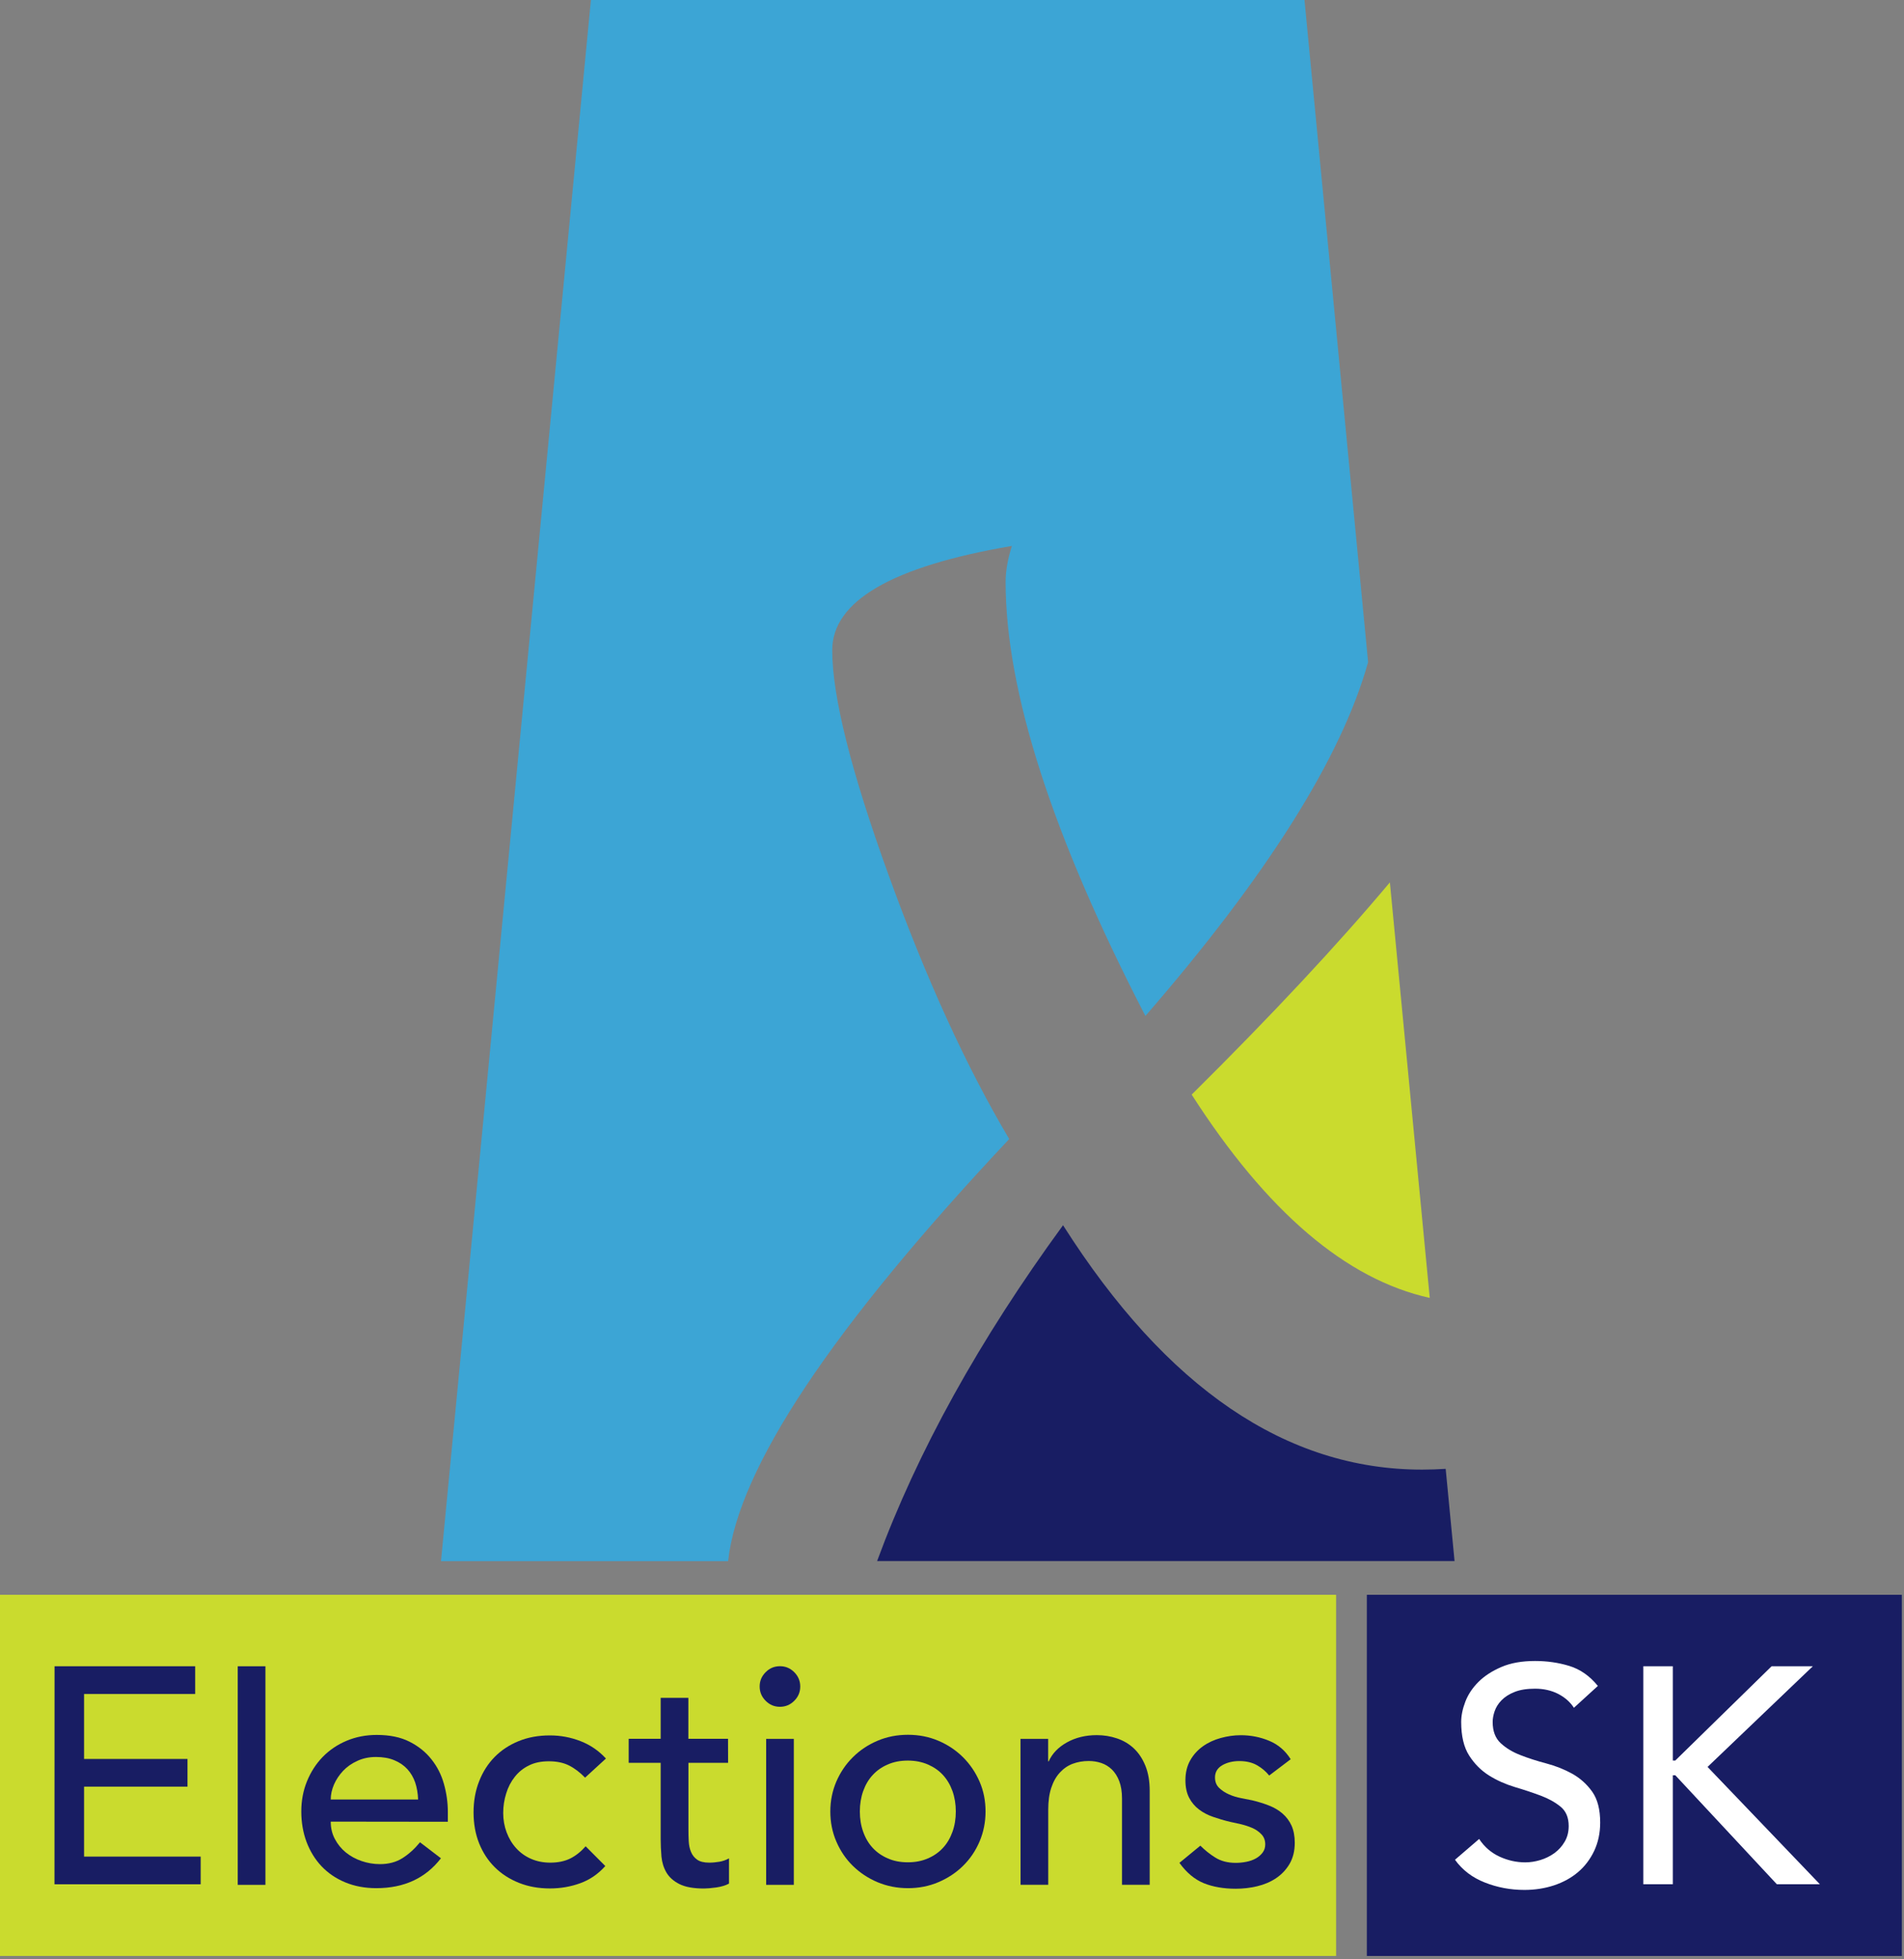
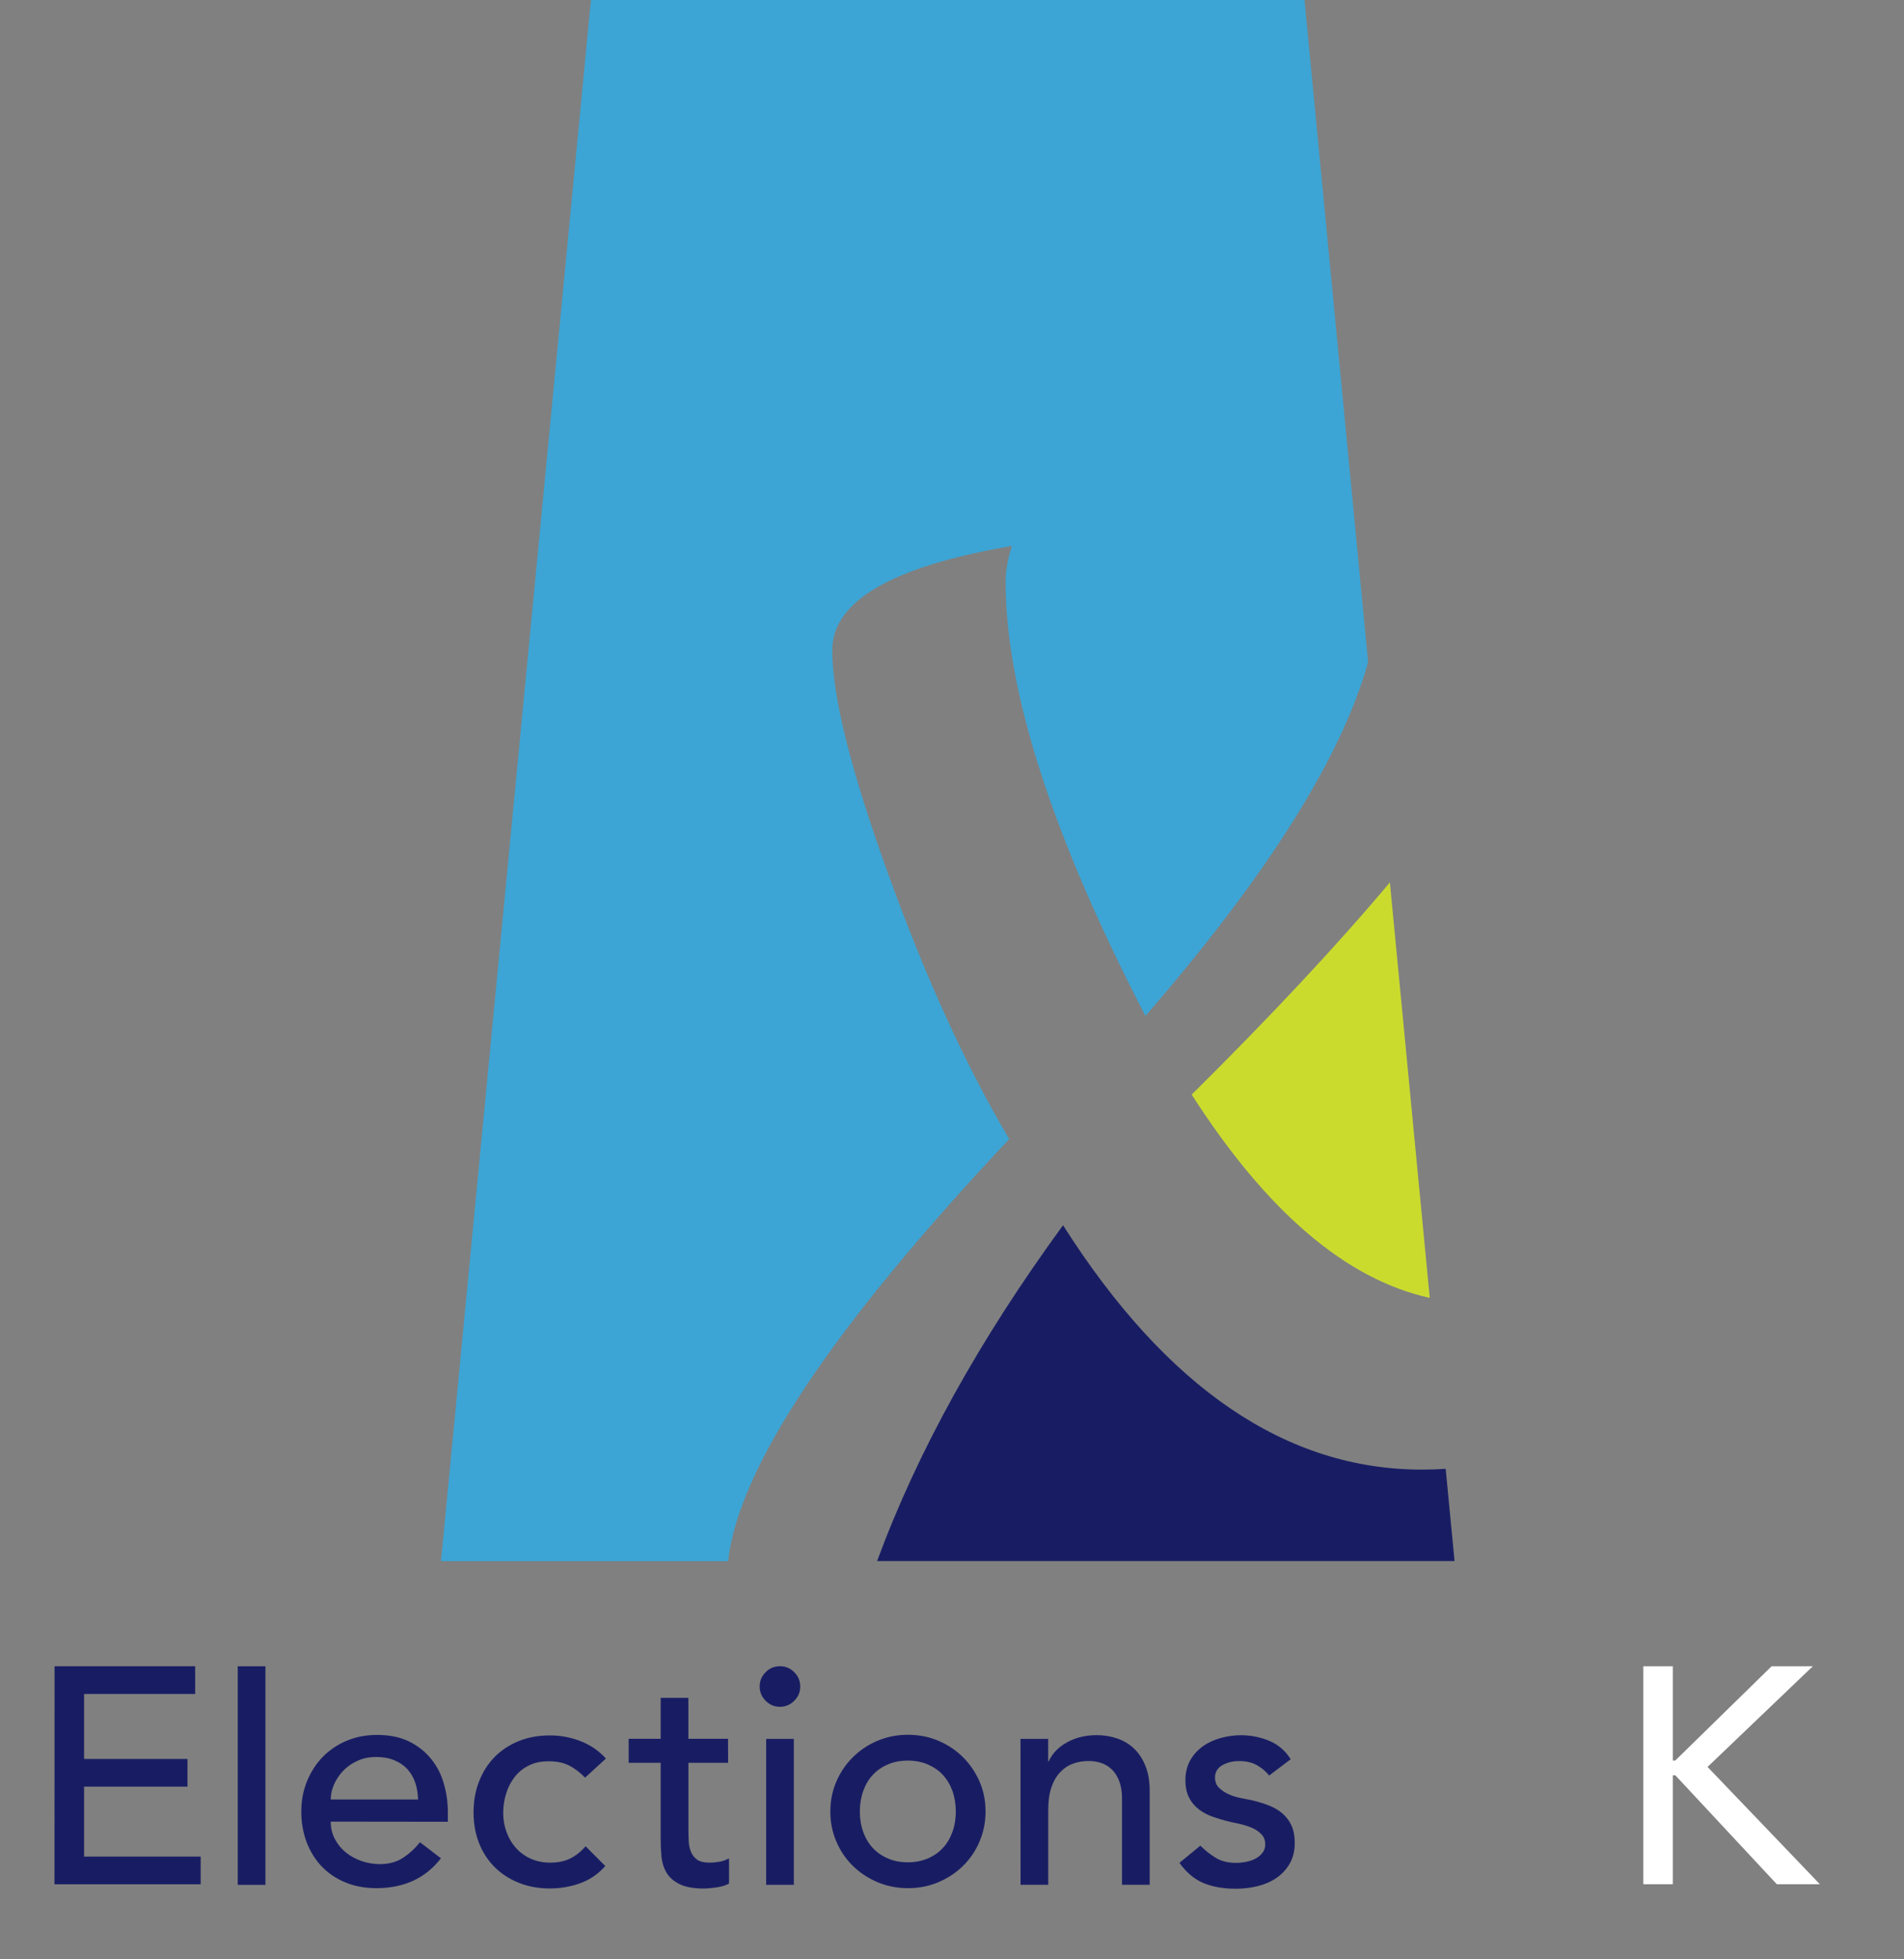
<svg xmlns="http://www.w3.org/2000/svg" width="51.455mm" height="52.917mm" version="1.1" viewBox="0 0 51.455 52.917" xml:space="preserve">
  <rect x="0" y="0" width="51.455" height="52.917" fill="#808080" stroke="none" />
  <g transform="matrix(1.904 0 0 1.904 -256.27 -342.55)">
    <path d="m151.51 195.44c1.066 1.661 2.192 2.622 3.379 2.884l-0.566-5.895c-0.74 0.882-1.677 1.885-2.813 3.011" fill="#cadb2e" />
    <path d="m148.92 196.07c-0.606-1.02-1.177-2.267-1.711-3.742-0.534-1.474-0.801-2.539-0.801-3.193 0-0.697 0.85-1.19 2.55-1.479-0.059 0.187-0.089 0.357-0.089 0.51 0 1.547 0.661 3.6 1.984 6.158 1.729-1.992 2.783-3.666 3.161-5.02l-0.906-9.426h-10.122l-2.131 22.181h4.075c0.144-1.317 1.474-3.313 3.989-5.988" fill="#3ca5d5" />
    <path d="m154.78 200.76c-1.928 0-3.627-1.156-5.096-3.467-1.188 1.626-2.068 3.214-2.639 4.764h8.196l-0.126-1.308c-0.111 7e-3 -0.223 0.011-0.335 0.011" fill="#181d63" />
-     <path d="m153.56 207.66h-18.989v-5.124h18.989z" fill="#cadb2e" />
    <g fill="#181d63">
      <path d="m135.37 203.55h1.996v0.393h-1.577v0.922h1.468v0.393h-1.468v0.992h1.655v0.393h-2.075z" />
      <path d="m137.97 203.55h0.393v3.101h-0.393z" />
      <path d="m140.53 205.44c-3e-3 -0.087-0.017-0.168-0.041-0.24-0.025-0.073-0.062-0.136-0.111-0.19-0.05-0.054-0.111-0.096-0.186-0.127-0.074-0.031-0.161-0.046-0.26-0.046-0.096 0-0.184 0.018-0.264 0.055-0.08 0.036-0.148 0.084-0.203 0.142-0.055 0.059-0.098 0.123-0.129 0.194-0.031 0.072-0.046 0.142-0.046 0.212zm-1.24 0.314c0 0.09 0.019 0.173 0.059 0.247 0.039 0.074 0.091 0.138 0.155 0.19 0.064 0.052 0.138 0.093 0.223 0.122 0.084 0.029 0.172 0.044 0.262 0.044 0.122 0 0.229-0.028 0.319-0.085 0.09-0.057 0.173-0.132 0.249-0.225l0.297 0.227c-0.218 0.283-0.524 0.424-0.917 0.424-0.163 0-0.311-0.028-0.443-0.083-0.132-0.055-0.244-0.132-0.336-0.229-0.092-0.098-0.162-0.213-0.212-0.345-0.049-0.132-0.074-0.276-0.074-0.43 0-0.155 0.027-0.298 0.081-0.43 0.054-0.132 0.128-0.247 0.223-0.345 0.095-0.097 0.208-0.174 0.339-0.229 0.131-0.055 0.274-0.083 0.428-0.083 0.184 0 0.339 0.032 0.465 0.096 0.127 0.064 0.231 0.148 0.312 0.251 0.082 0.103 0.141 0.22 0.177 0.35 0.036 0.129 0.055 0.261 0.055 0.395v0.14z" />
      <path d="m142.9 205.13c-0.073-0.075-0.149-0.133-0.229-0.173-0.08-0.04-0.175-0.059-0.286-0.059-0.108 0-0.202 0.019-0.282 0.059-0.08 0.039-0.147 0.093-0.201 0.162-0.054 0.068-0.095 0.147-0.122 0.236-0.028 0.089-0.042 0.181-0.042 0.277 0 0.096 0.016 0.187 0.048 0.273 0.032 0.086 0.077 0.161 0.135 0.225 0.058 0.064 0.128 0.115 0.21 0.151 0.082 0.036 0.173 0.055 0.275 0.055 0.11 0 0.205-0.02 0.284-0.059 0.078-0.039 0.151-0.097 0.218-0.173l0.279 0.28c-0.102 0.114-0.22 0.195-0.356 0.244-0.135 0.049-0.279 0.074-0.43 0.074-0.16 0-0.306-0.026-0.439-0.079-0.133-0.053-0.247-0.126-0.343-0.221-0.096-0.095-0.17-0.208-0.223-0.34-0.053-0.133-0.079-0.279-0.079-0.439 0-0.16 0.026-0.307 0.079-0.441 0.052-0.134 0.126-0.249 0.22-0.345 0.095-0.096 0.208-0.171 0.341-0.225 0.132-0.054 0.28-0.081 0.443-0.081 0.152 0 0.296 0.027 0.435 0.081s0.259 0.136 0.361 0.247z" />
      <path d="m144.93 204.92h-0.563v0.939c0 0.058 1e-3 0.116 4e-3 0.173 3e-3 0.057 0.014 0.108 0.033 0.153 0.019 0.045 0.048 0.082 0.087 0.109 0.039 0.028 0.097 0.042 0.173 0.042 0.047 0 0.095-5e-3 0.144-0.013 0.049-9e-3 0.095-0.025 0.135-0.048v0.358c-0.047 0.026-0.107 0.044-0.181 0.055-0.074 0.01-0.132 0.015-0.173 0.015-0.151 0-0.268-0.021-0.352-0.064-0.083-0.042-0.144-0.097-0.183-0.164-0.039-0.067-0.062-0.142-0.07-0.225-7e-3 -0.083-0.011-0.167-0.011-0.251v-1.079h-0.454v-0.341h0.454v-0.581h0.393v0.581h0.563z" />
      <path d="m145.47 204.58h0.393v2.071h-0.393zm-0.092-0.743c0-0.079 0.028-0.146 0.085-0.203 0.056-0.057 0.124-0.085 0.203-0.085 0.079 0 0.146 0.028 0.203 0.085s0.085 0.125 0.085 0.203c0 0.079-0.028 0.146-0.085 0.203s-0.125 0.085-0.203 0.085c-0.079 0-0.146-0.028-0.203-0.085-0.057-0.057-0.085-0.125-0.085-0.203" />
      <path d="m146.8 205.61c0 0.105 0.016 0.202 0.048 0.29 0.032 0.089 0.077 0.165 0.135 0.227 0.058 0.063 0.129 0.112 0.214 0.149 0.084 0.037 0.179 0.055 0.284 0.055 0.105 0 0.199-0.018 0.284-0.055 0.085-0.036 0.156-0.086 0.214-0.149 0.058-0.062 0.103-0.138 0.135-0.227 0.032-0.088 0.048-0.186 0.048-0.29s-0.016-0.201-0.048-0.291c-0.032-0.089-0.077-0.164-0.135-0.227-0.058-0.063-0.129-0.112-0.214-0.149-0.084-0.036-0.179-0.055-0.284-0.055-0.105 0-0.2 0.018-0.284 0.055-0.085 0.036-0.156 0.086-0.214 0.149-0.058 0.062-0.103 0.138-0.135 0.227-0.032 0.089-0.048 0.186-0.048 0.291m-0.419 0c0-0.151 0.029-0.293 0.085-0.424 0.057-0.131 0.134-0.246 0.234-0.345 0.099-0.099 0.216-0.177 0.35-0.234 0.134-0.057 0.278-0.085 0.433-0.085 0.154 0 0.298 0.028 0.432 0.085 0.134 0.057 0.25 0.135 0.35 0.234 0.099 0.099 0.177 0.214 0.234 0.345 0.057 0.131 0.085 0.272 0.085 0.424s-0.029 0.294-0.085 0.426c-0.057 0.133-0.135 0.248-0.234 0.345-0.099 0.098-0.216 0.175-0.35 0.232-0.134 0.057-0.278 0.085-0.432 0.085-0.155 0-0.299-0.029-0.433-0.085-0.134-0.057-0.25-0.134-0.35-0.232-0.099-0.097-0.177-0.212-0.234-0.345-0.057-0.132-0.085-0.274-0.085-0.426" />
      <path d="m149.08 204.58h0.393v0.319h8e-3c0.049-0.111 0.135-0.2 0.258-0.269 0.122-0.068 0.264-0.103 0.424-0.103 0.099 0 0.194 0.015 0.286 0.046 0.092 0.031 0.172 0.078 0.24 0.142 0.068 0.064 0.123 0.146 0.164 0.247 0.041 0.101 0.061 0.219 0.061 0.356v1.332h-0.393v-1.223c0-0.096-0.013-0.178-0.039-0.247-0.026-0.068-0.061-0.123-0.105-0.166-0.044-0.042-0.094-0.073-0.151-0.092-0.057-0.019-0.116-0.028-0.177-0.028-0.082 0-0.157 0.013-0.227 0.039-0.07 0.026-0.131 0.068-0.183 0.125-0.053 0.057-0.093 0.129-0.122 0.216-0.029 0.087-0.043 0.191-0.043 0.31v1.066h-0.393z" />
      <path d="m152.61 205.1c-0.047-0.058-0.104-0.107-0.173-0.146-0.068-0.039-0.152-0.059-0.251-0.059-0.093 0-0.174 0.02-0.242 0.059-0.068 0.04-0.103 0.097-0.103 0.173 0 0.061 0.019 0.111 0.059 0.149 0.039 0.038 0.086 0.068 0.14 0.092 0.054 0.024 0.111 0.041 0.173 0.053 0.061 0.012 0.114 0.022 0.157 0.031 0.084 0.02 0.164 0.045 0.238 0.074 0.074 0.029 0.138 0.067 0.192 0.114 0.054 0.047 0.096 0.103 0.127 0.17 0.03 0.067 0.046 0.149 0.046 0.244 0 0.117-0.025 0.216-0.074 0.3-0.049 0.083-0.114 0.151-0.192 0.203-0.079 0.053-0.168 0.09-0.268 0.114s-0.202 0.035-0.304 0.035c-0.172 0-0.322-0.026-0.452-0.078-0.13-0.053-0.246-0.149-0.347-0.289l0.297-0.244c0.064 0.064 0.135 0.121 0.214 0.17 0.079 0.049 0.175 0.074 0.288 0.074 0.05 0 0.1-5e-3 0.151-0.015 0.051-0.01 0.096-0.026 0.135-0.048 0.04-0.022 0.071-0.05 0.096-0.083 0.025-0.033 0.037-0.072 0.037-0.116 0-0.058-0.018-0.106-0.055-0.144-0.036-0.038-0.08-0.068-0.131-0.09-0.051-0.022-0.105-0.039-0.162-0.053-0.057-0.013-0.107-0.024-0.151-0.033-0.085-0.02-0.165-0.044-0.24-0.07-0.076-0.026-0.143-0.061-0.201-0.105-0.058-0.044-0.105-0.099-0.14-0.166-0.035-0.067-0.053-0.15-0.053-0.249 0-0.108 0.023-0.202 0.068-0.282 0.045-0.08 0.105-0.146 0.179-0.199 0.074-0.053 0.159-0.092 0.253-0.118 0.095-0.026 0.19-0.04 0.286-0.04 0.14 0 0.274 0.026 0.402 0.079s0.23 0.14 0.306 0.262z" />
    </g>
-     <path d="m161.59 207.66h-7.594v-5.124h7.594z" fill="#181d63" />
    <g fill="#fff">
-       <path d="m155.59 206c0.075 0.114 0.173 0.197 0.29 0.251 0.118 0.054 0.24 0.081 0.365 0.081 0.07 0 0.141-0.011 0.214-0.033 0.073-0.022 0.139-0.055 0.199-0.098 0.06-0.044 0.109-0.098 0.146-0.162 0.038-0.064 0.057-0.138 0.057-0.223 0-0.119-0.038-0.21-0.114-0.273-0.076-0.062-0.17-0.115-0.282-0.157-0.112-0.042-0.235-0.083-0.367-0.122-0.132-0.04-0.255-0.094-0.367-0.164-0.112-0.07-0.206-0.164-0.282-0.282-0.076-0.118-0.114-0.278-0.114-0.478 0-0.09 0.02-0.186 0.059-0.288 0.039-0.102 0.101-0.195 0.186-0.28 0.084-0.084 0.193-0.155 0.326-0.212 0.132-0.057 0.292-0.085 0.478-0.085 0.169 0 0.331 0.023 0.485 0.07 0.154 0.047 0.29 0.141 0.406 0.284l-0.34 0.31c-0.053-0.082-0.127-0.147-0.223-0.197-0.096-0.049-0.205-0.074-0.328-0.074-0.116 0-0.213 0.015-0.29 0.046-0.077 0.03-0.139 0.07-0.186 0.118-0.047 0.048-0.079 0.1-0.098 0.155-0.019 0.055-0.028 0.107-0.028 0.153 0 0.131 0.038 0.231 0.114 0.301 0.075 0.07 0.17 0.127 0.282 0.17 0.112 0.044 0.235 0.083 0.367 0.118 0.132 0.035 0.255 0.084 0.367 0.146 0.112 0.063 0.206 0.147 0.282 0.253 0.076 0.107 0.114 0.253 0.114 0.439 0 0.149-0.029 0.282-0.085 0.402-0.057 0.119-0.133 0.22-0.229 0.301-0.096 0.082-0.21 0.144-0.341 0.188-0.131 0.043-0.271 0.065-0.419 0.065-0.198 0-0.386-0.035-0.563-0.105-0.178-0.07-0.319-0.177-0.424-0.323z" />
      <path d="m157.92 203.55h0.419v1.337h0.035l1.367-1.337h0.585l-1.494 1.428 1.594 1.664h-0.611l-1.441-1.546h-0.035v1.546h-0.419z" />
    </g>
  </g>
</svg>